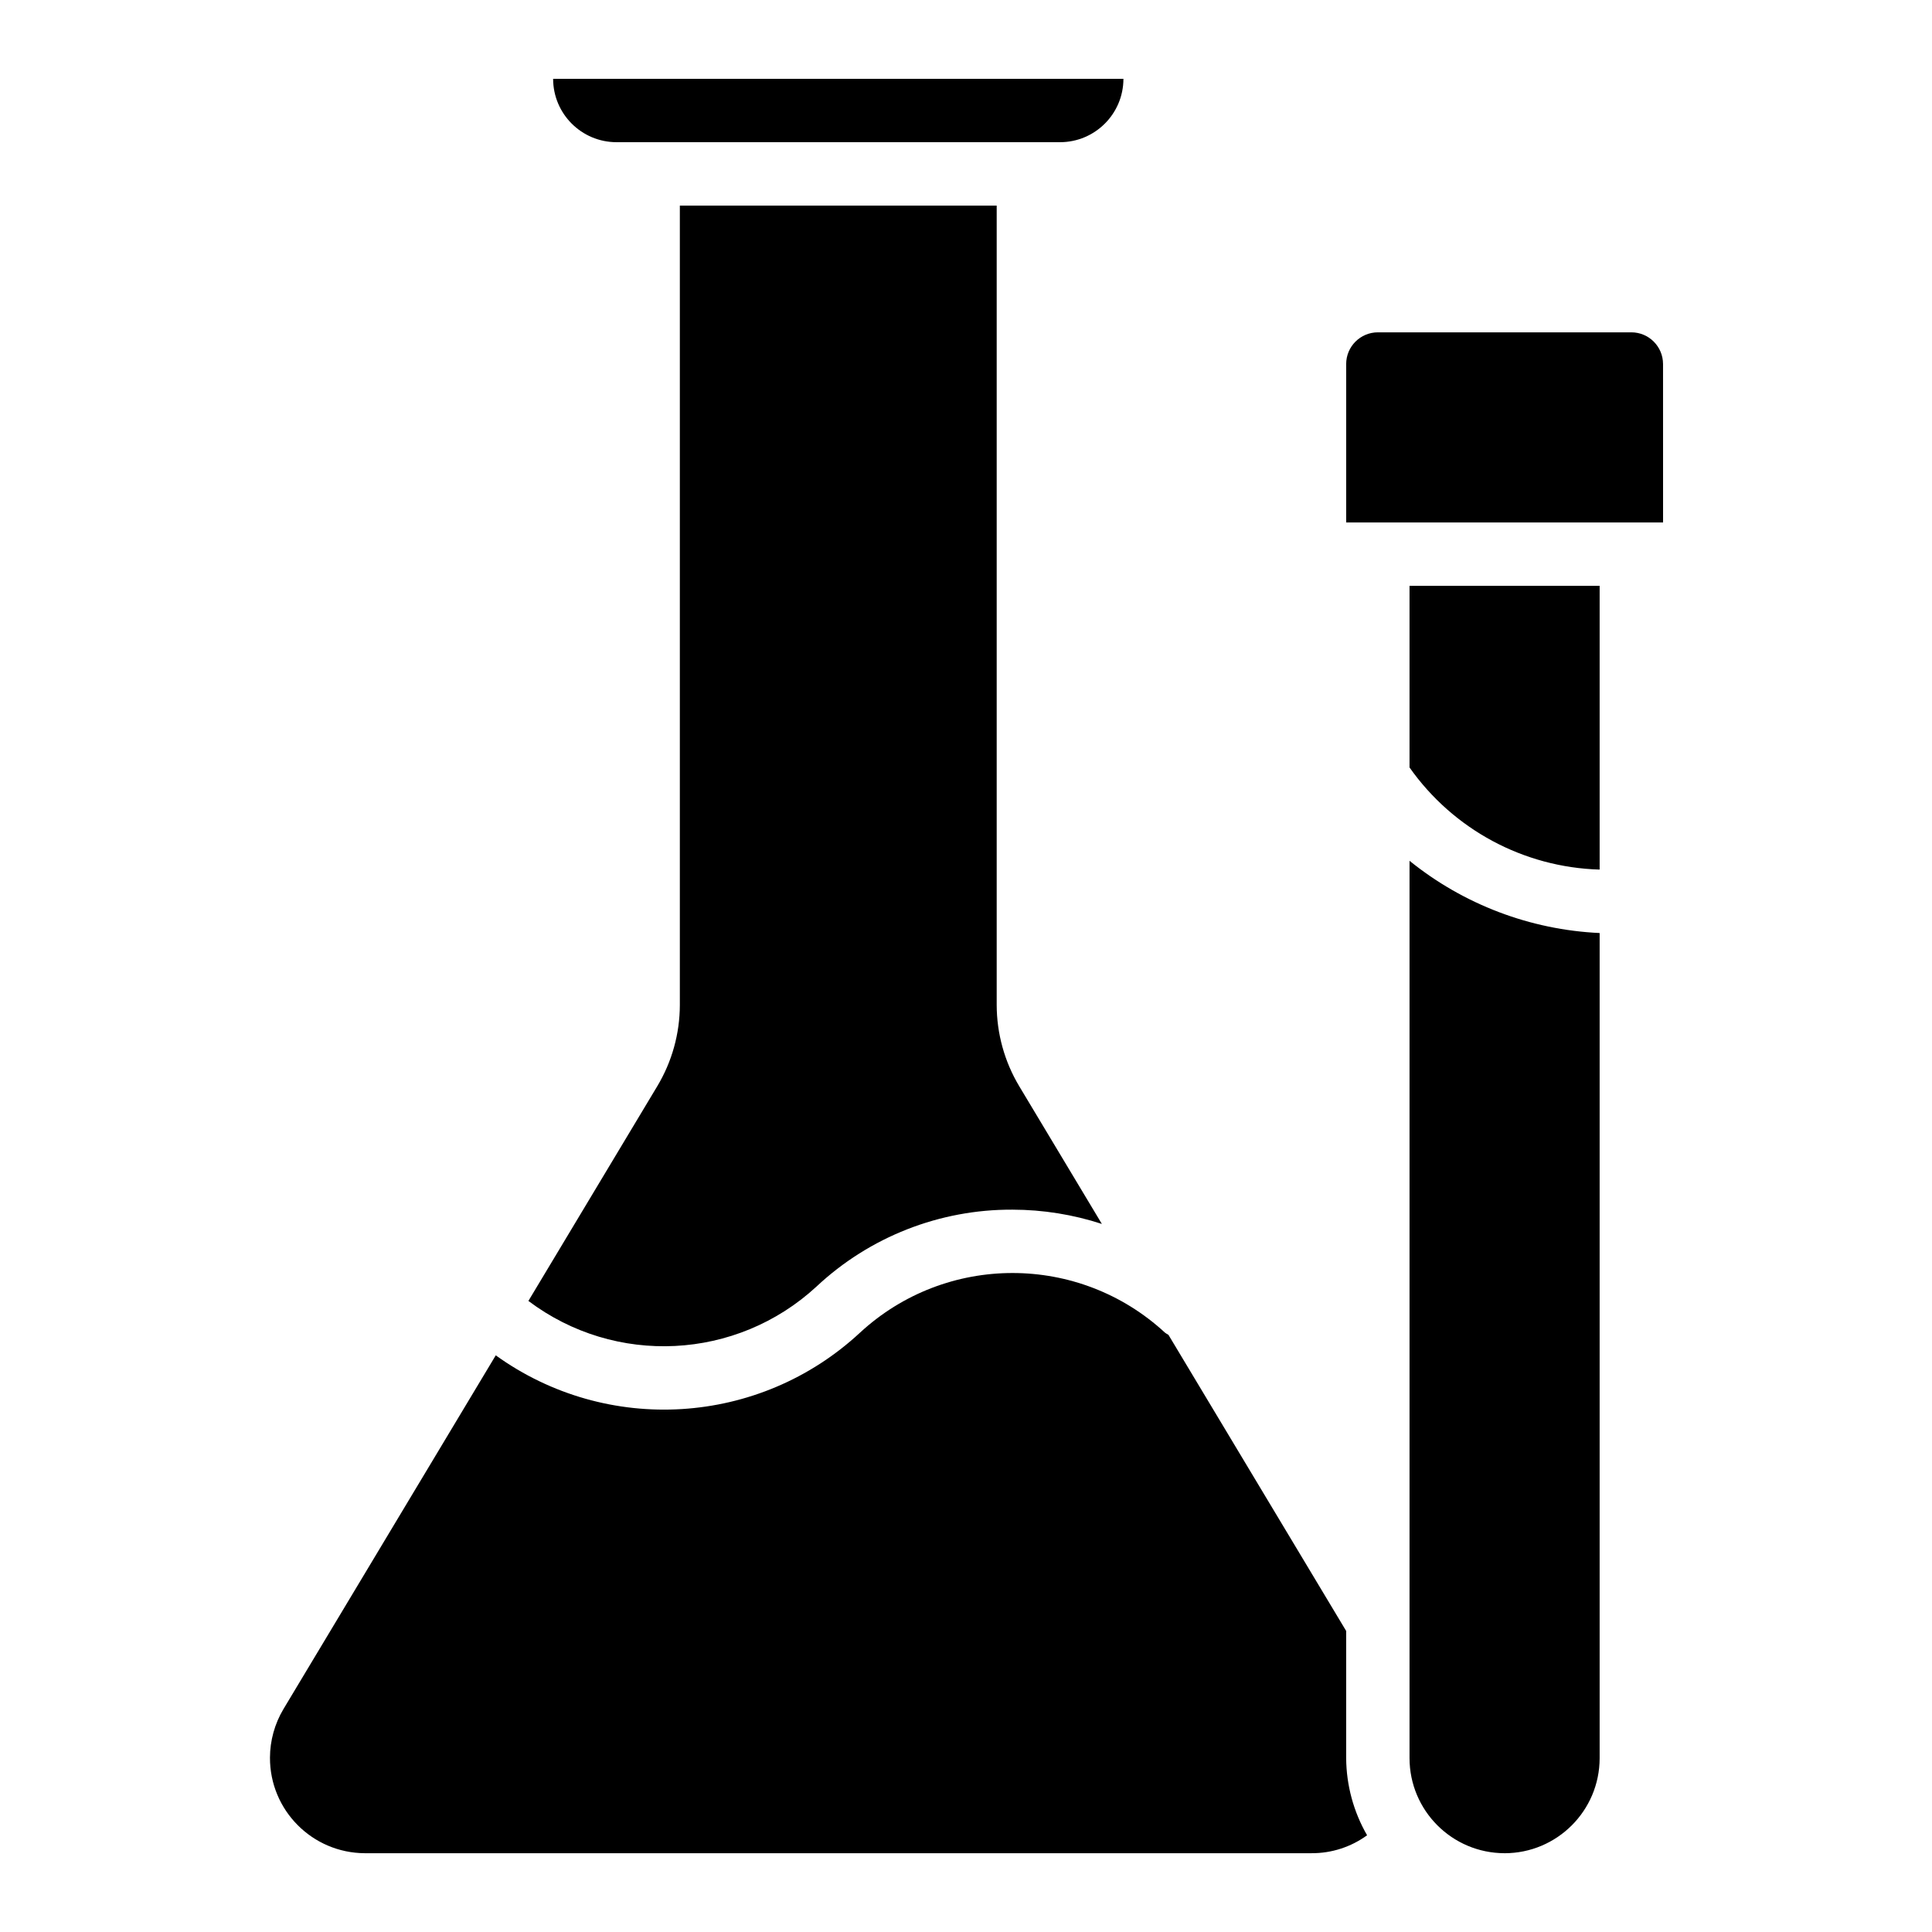
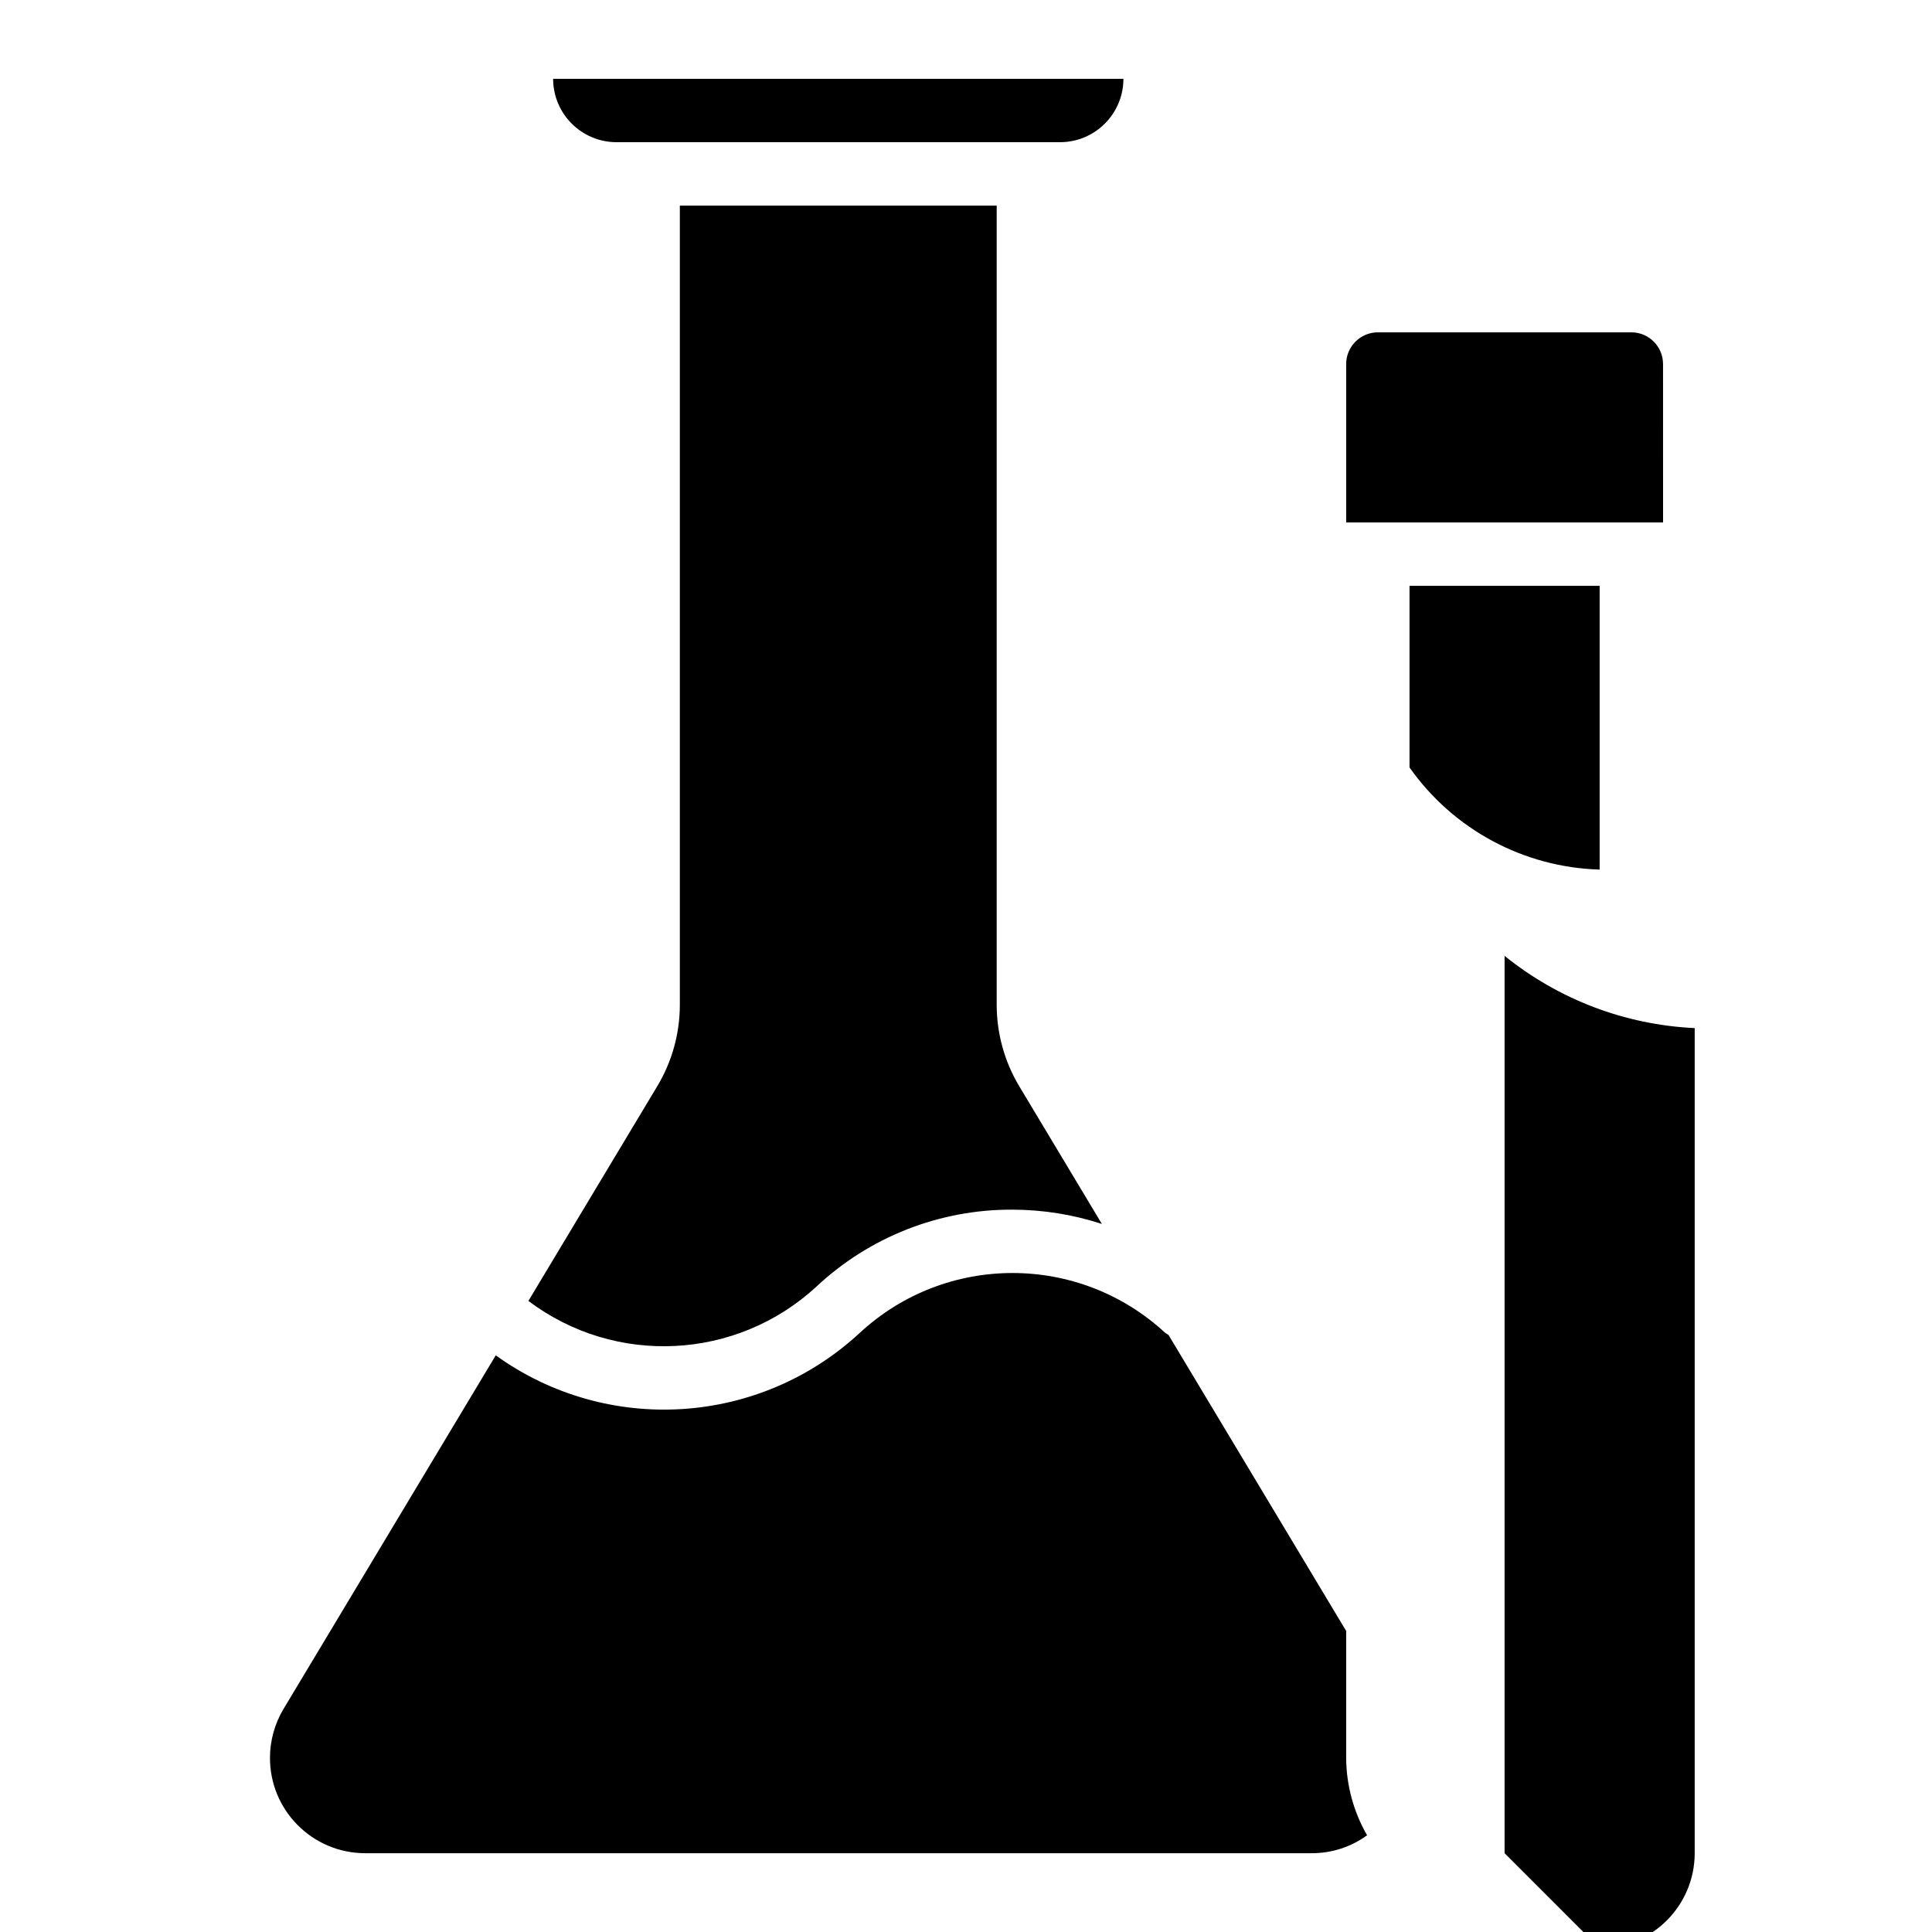
<svg xmlns="http://www.w3.org/2000/svg" fill="#000000" width="800px" height="800px" version="1.1" viewBox="144 144 512 512">
-   <path d="m290.58 164.89h151.14c-0.012 9.27-7.523 16.781-16.793 16.793h-117.55c-9.27-0.012-16.781-7.523-16.793-16.793zm27.609 266.96c3.898-6.5 5.965-13.938 5.977-21.516v-211.85h83.969v211.85c0.016 7.586 2.078 15.027 5.977 21.535l21.898 36.488c-7.652-2.496-15.645-3.773-23.695-3.785-19.273-0.094-37.855 7.195-51.922 20.367-21.184 19.566-53.332 21.176-76.359 3.82zm-77.488 203.27c-13.945-0.051-25.207-11.395-25.156-25.34 0.016-4.516 1.246-8.949 3.555-12.828l56.281-93.773c29.5 21.238 69.887 18.727 96.527-6.008 22.828-21.086 58.035-21.078 80.852 0.02 0.285 0.203 0.582 0.391 0.891 0.555l47.098 78.477v33.703c0.047 7.18 1.957 14.223 5.543 20.441-4.266 3.109-9.414 4.773-14.691 4.75zm302.03 0c-13.906-0.016-25.176-11.285-25.191-25.191v-237.81c14.328 11.578 31.977 18.285 50.383 19.145v218.67c-0.016 13.906-11.285 25.176-25.191 25.191zm25.191-260.67c-20.121-0.582-38.789-10.613-50.383-27.066v-48.133h50.383zm8.398-91.996h-75.57v-41.984c0.004-4.637 3.762-8.391 8.398-8.398h67.176c4.637 0.004 8.391 3.762 8.398 8.398l0.008 41.984z" />
+   <path d="m290.58 164.89h151.14c-0.012 9.27-7.523 16.781-16.793 16.793h-117.55c-9.27-0.012-16.781-7.523-16.793-16.793zm27.609 266.96c3.898-6.5 5.965-13.938 5.977-21.516v-211.85h83.969v211.85c0.016 7.586 2.078 15.027 5.977 21.535l21.898 36.488c-7.652-2.496-15.645-3.773-23.695-3.785-19.273-0.094-37.855 7.195-51.922 20.367-21.184 19.566-53.332 21.176-76.359 3.82zm-77.488 203.27c-13.945-0.051-25.207-11.395-25.156-25.34 0.016-4.516 1.246-8.949 3.555-12.828l56.281-93.773c29.5 21.238 69.887 18.727 96.527-6.008 22.828-21.086 58.035-21.078 80.852 0.02 0.285 0.203 0.582 0.391 0.891 0.555l47.098 78.477v33.703c0.047 7.18 1.957 14.223 5.543 20.441-4.266 3.109-9.414 4.773-14.691 4.75zm302.03 0v-237.81c14.328 11.578 31.977 18.285 50.383 19.145v218.67c-0.016 13.906-11.285 25.176-25.191 25.191zm25.191-260.67c-20.121-0.582-38.789-10.613-50.383-27.066v-48.133h50.383zm8.398-91.996h-75.57v-41.984c0.004-4.637 3.762-8.391 8.398-8.398h67.176c4.637 0.004 8.391 3.762 8.398 8.398l0.008 41.984z" />
</svg>